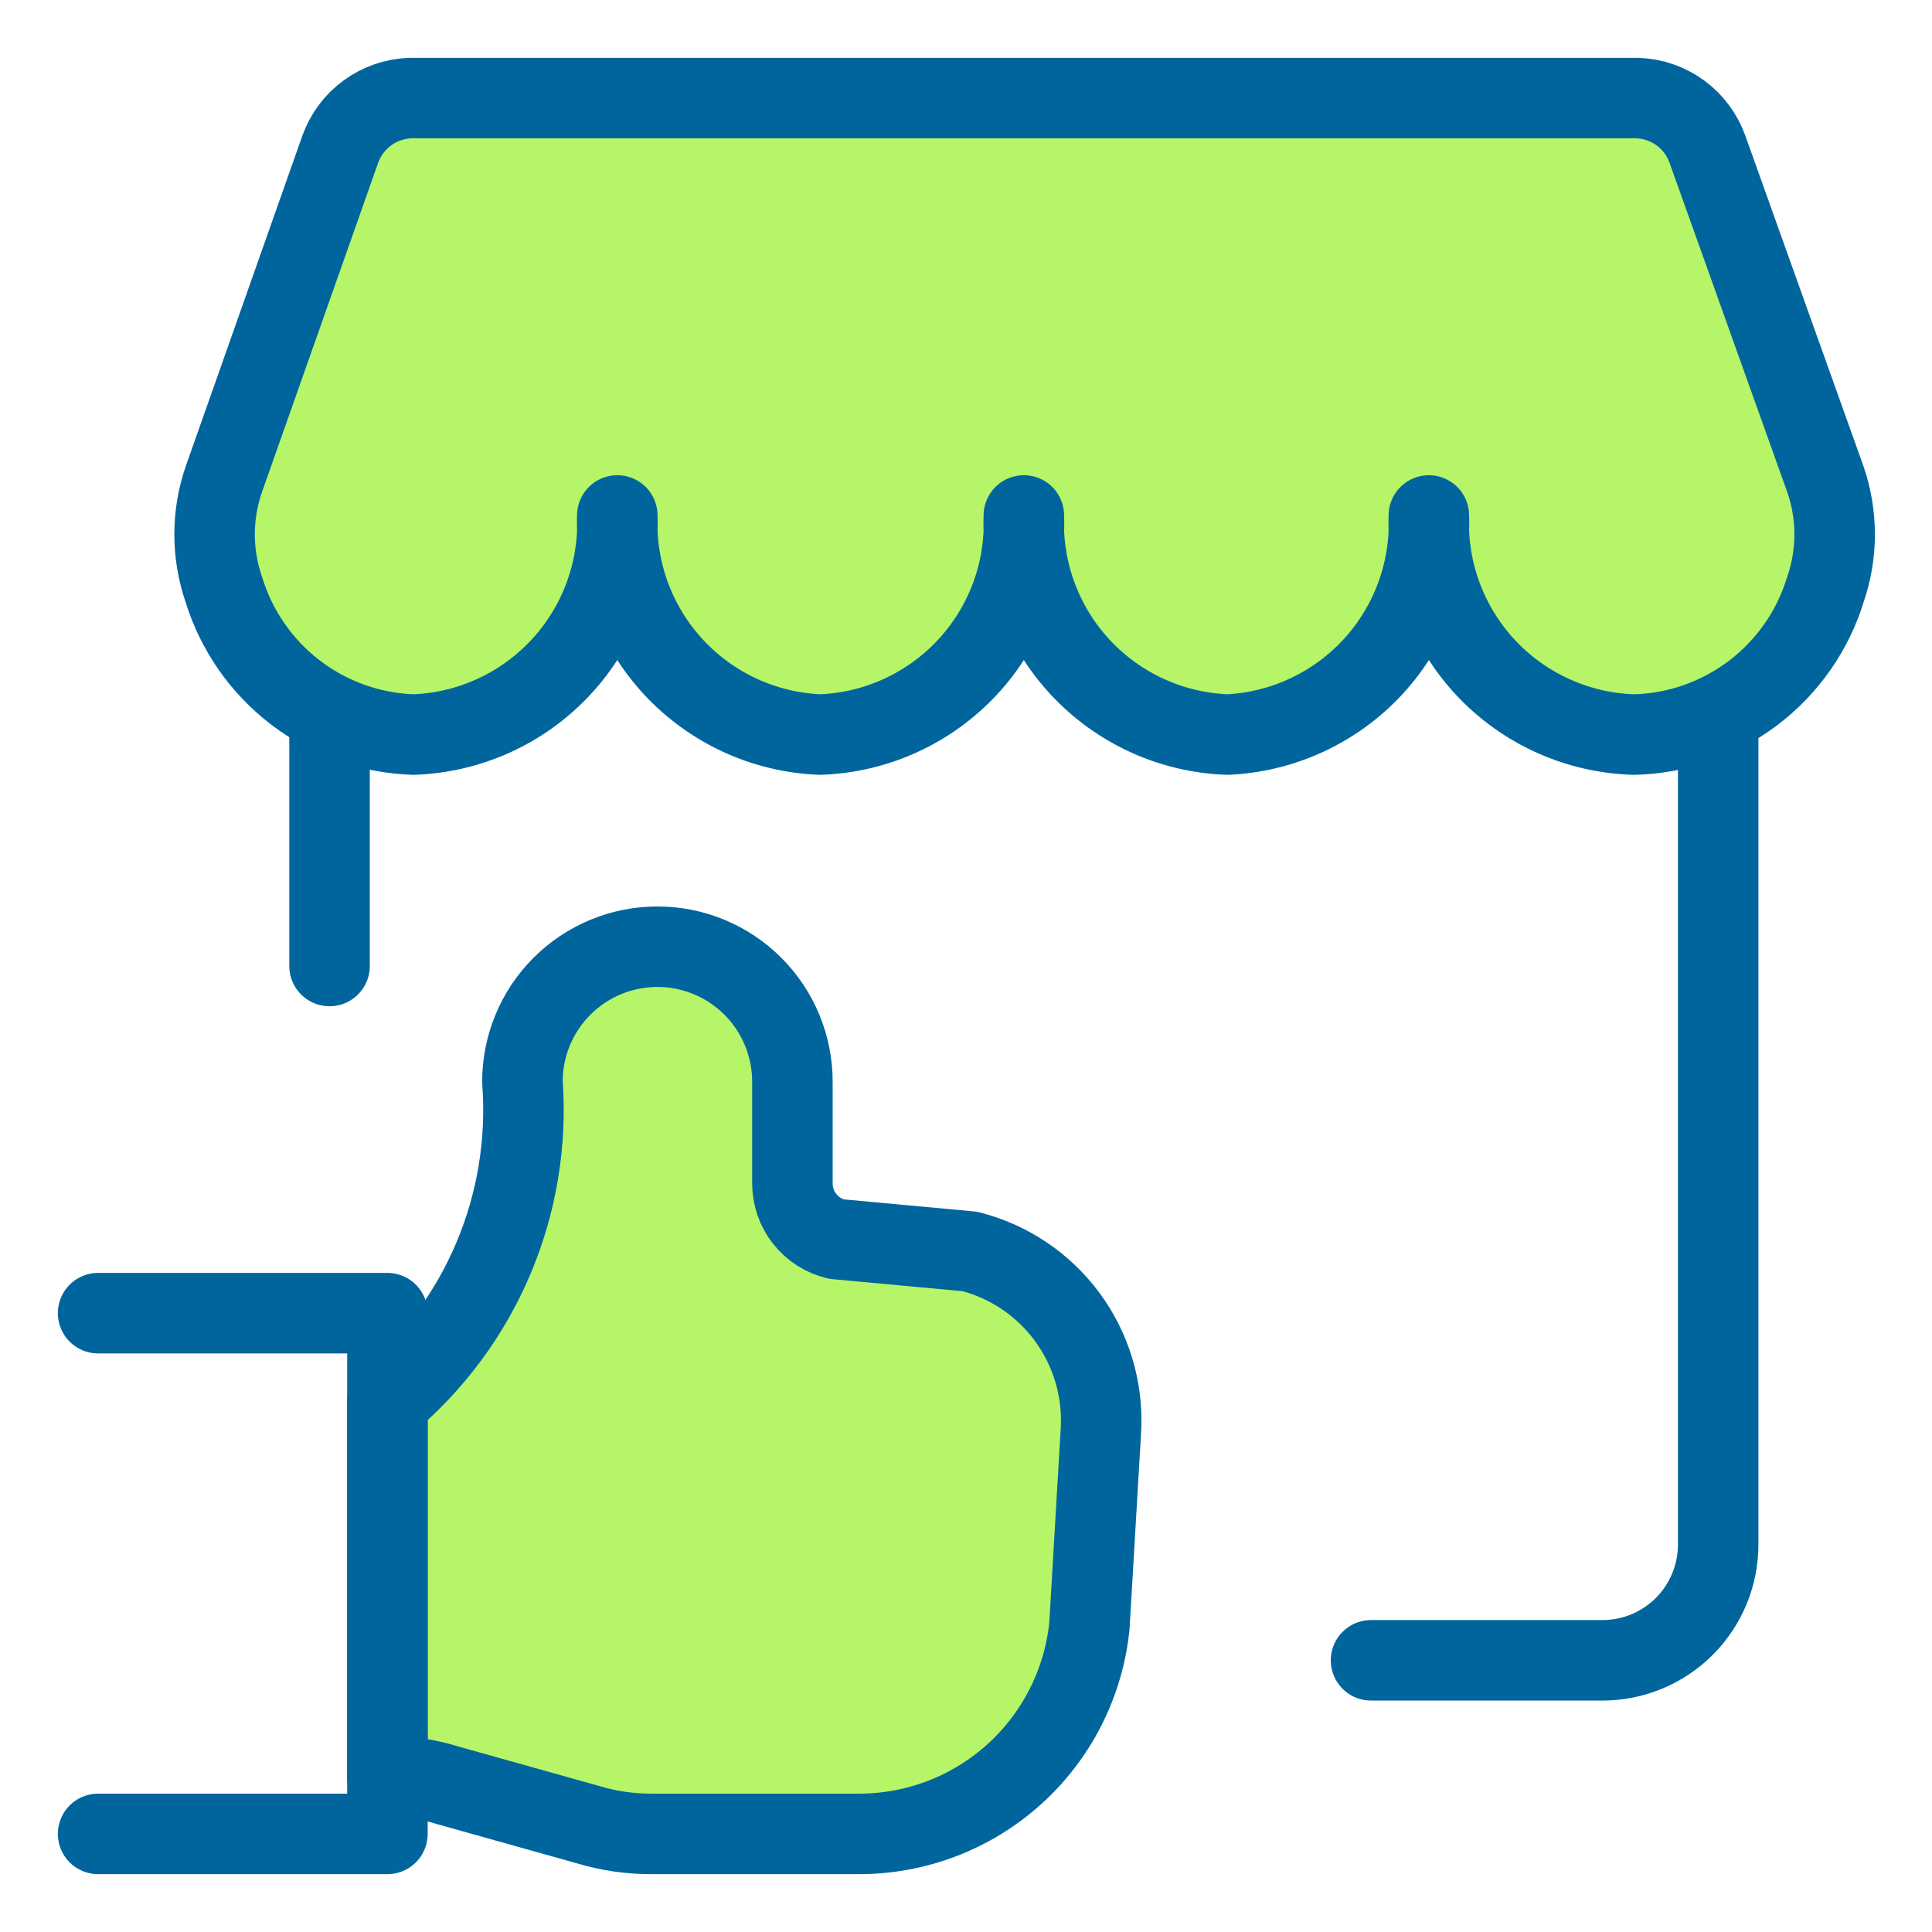
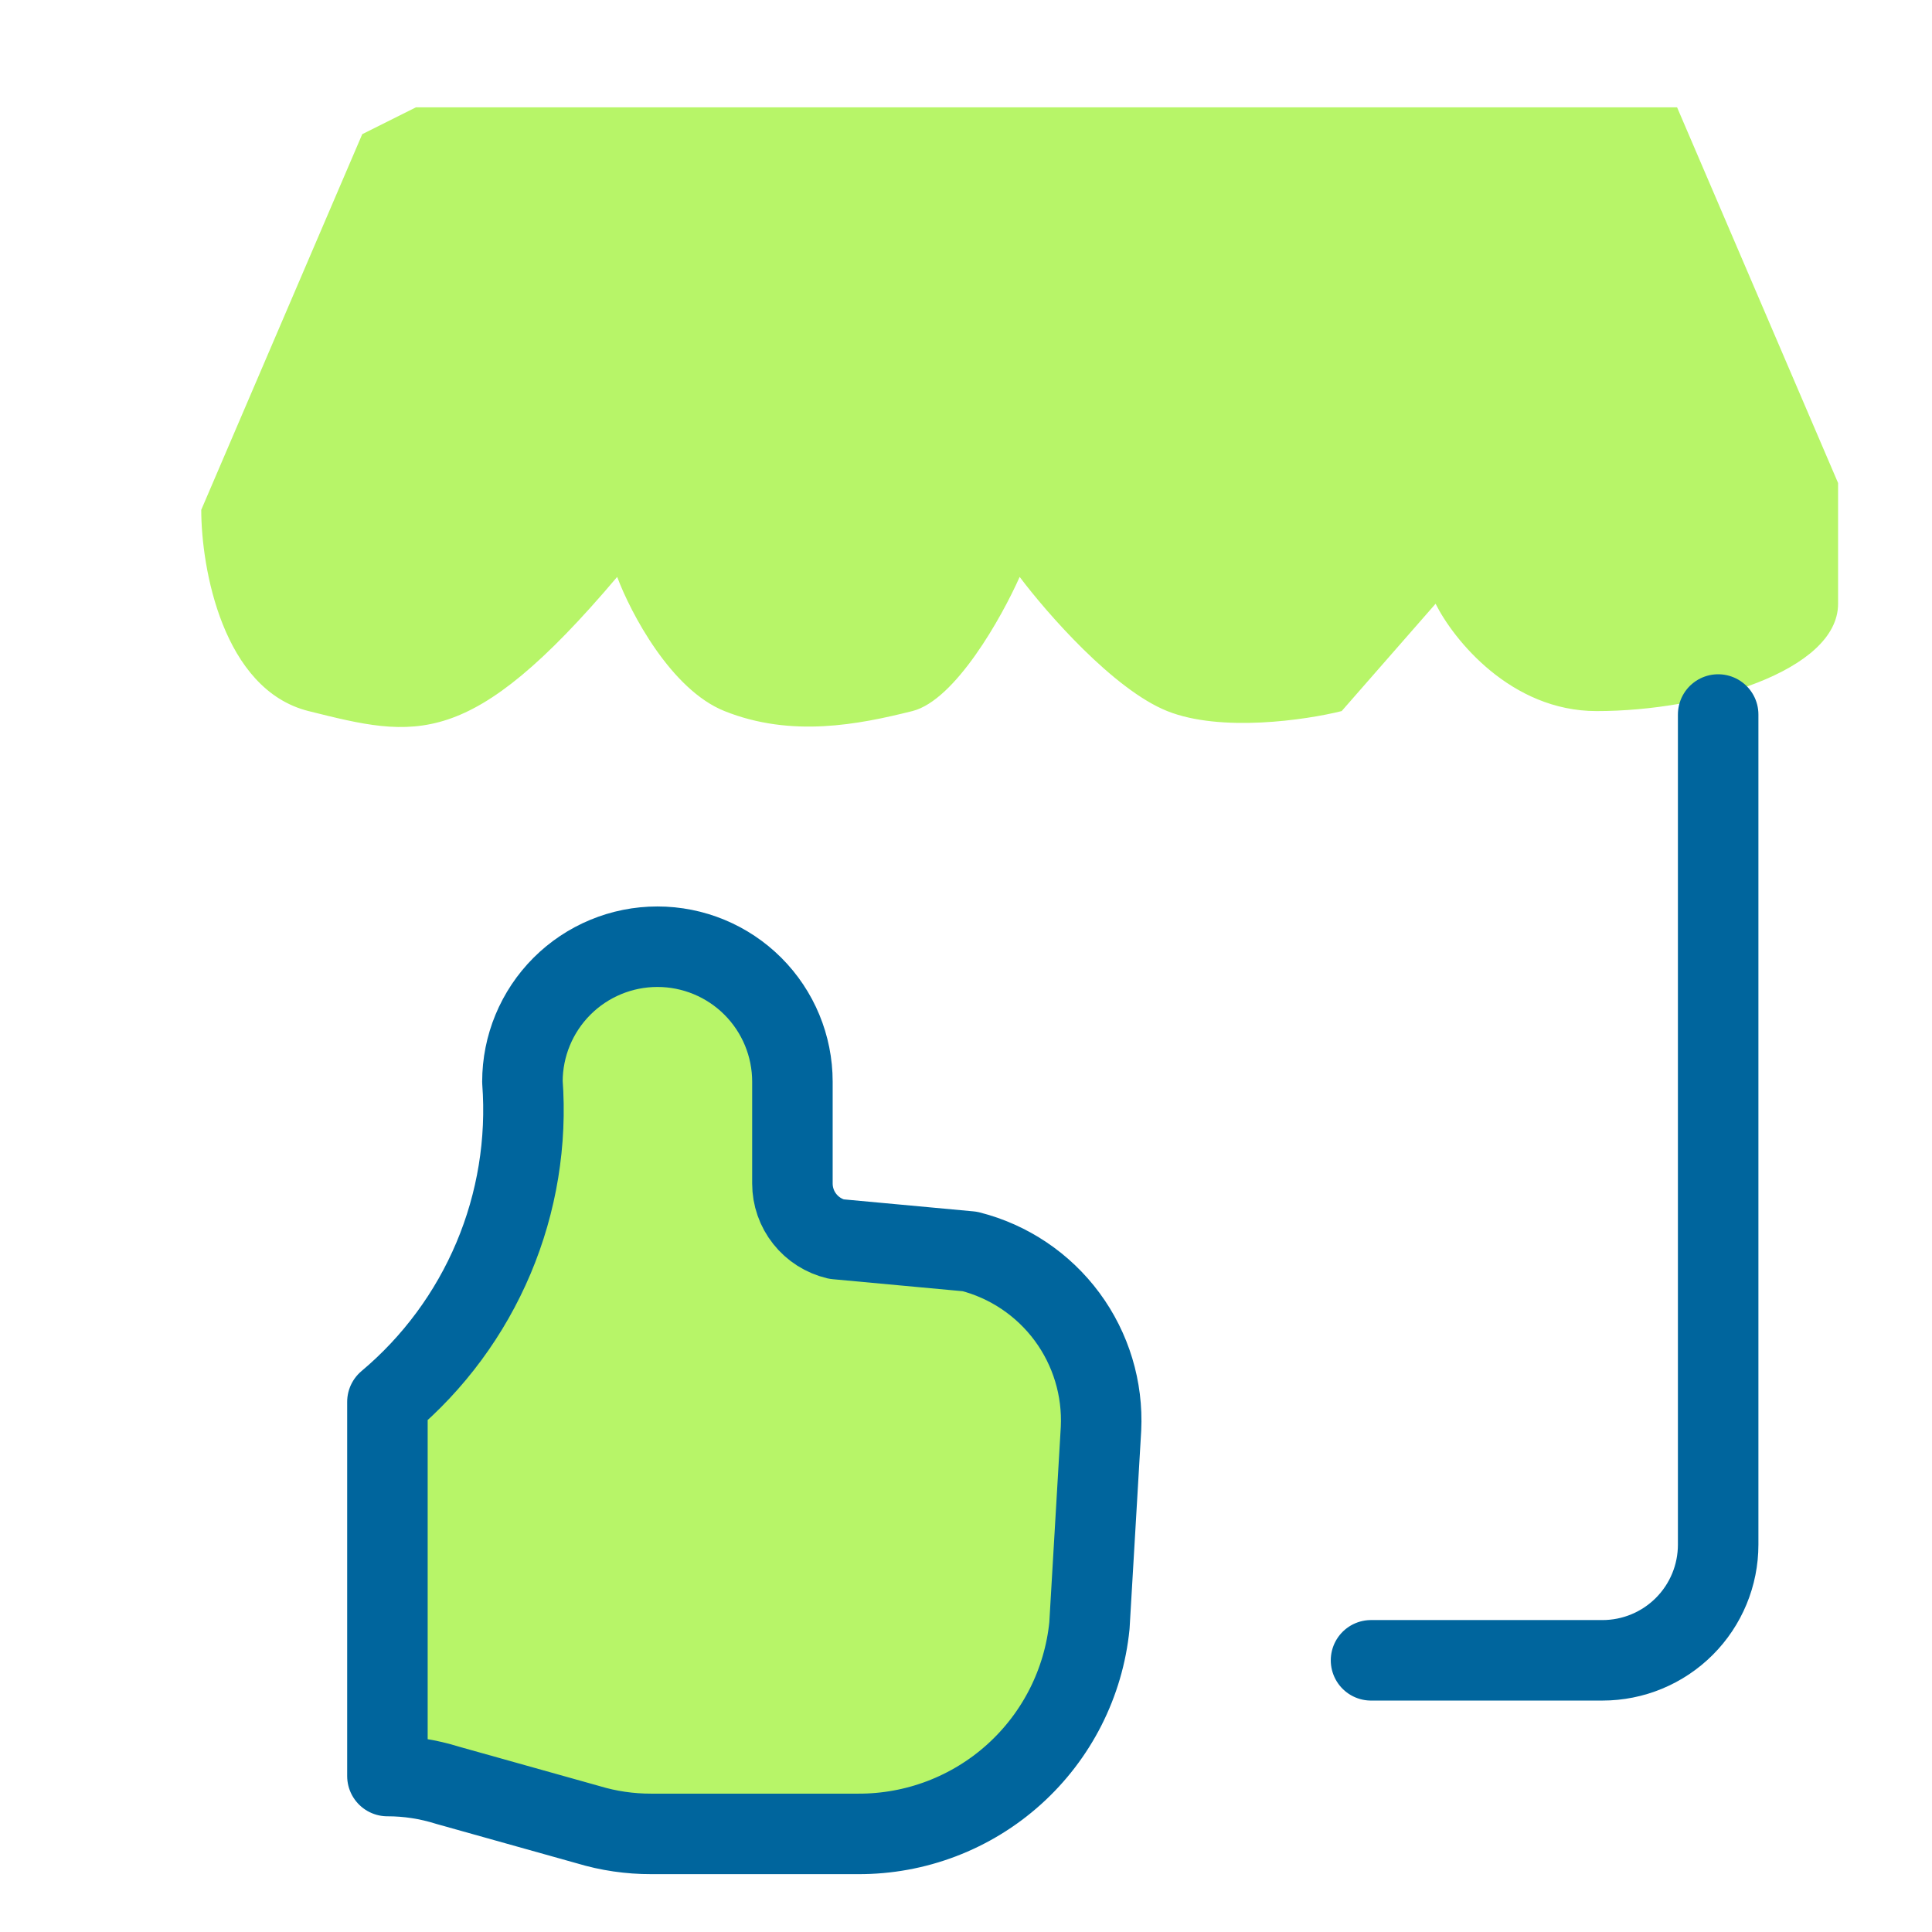
<svg xmlns="http://www.w3.org/2000/svg" width="72" height="72" viewBox="0 0 72 72" fill="none">
  <path d="M15 66V51C16 50 18.2 47.4 19 45C20 42 18.5 41 19 38.5C19.5 36 21.5 35.5 25.5 36C29.5 36.5 28.5 37.5 29 39C29.4 40.2 30.167 44.167 30.5 46C32 46.334 35.3 47 36.5 47C38 47 38 48 40.5 50.5C43 53 41 58.5 40 62.5C39 66.5 36 67 32.5 68C29 69 23 68 20.5 68C18.5 68 16 66.667 15 66Z" fill="#B7F568" />
-   <path d="M7.5 19L13.5 5L15.5 4H62.5L68.5 18V22.5C68.5 25 63.5 26.5 59.5 26.5C56.3 26.5 54.167 23.833 53.5 22.5L50 26.5C48.667 26.833 45.5 27.3 43.5 26.5C41.5 25.7 39 22.833 38 21.5C37.333 23 35.6 26.1 34 26.5C32 27 29.5 27.5 27 26.5C25 25.7 23.5 22.833 23 21.5C22.5 22.667 21.1 25.3 19.5 26.5C17.5 28 15.5 27.5 11.5 26.5C8.3 25.7 7.5 21.167 7.5 19Z" fill="#B7F568" />
-   <path d="M15.271 3.656C14.7 3.68 14.149 3.872 13.688 4.21C13.227 4.548 12.877 5.016 12.683 5.554L8.342 17.859C7.882 19.191 7.882 20.638 8.342 21.97C8.809 23.496 9.743 24.838 11.011 25.808C12.279 26.777 13.819 27.325 15.415 27.375C16.449 27.338 17.466 27.097 18.408 26.667C19.35 26.236 20.197 25.624 20.902 24.866C21.607 24.108 22.156 23.218 22.516 22.247C22.877 21.277 23.043 20.245 23.005 19.21C22.927 21.295 23.679 23.325 25.097 24.856C26.514 26.387 28.481 27.293 30.566 27.375C31.601 27.338 32.618 27.097 33.559 26.667C34.501 26.236 35.349 25.624 36.054 24.866C36.758 24.108 37.307 23.218 37.668 22.247C38.028 21.277 38.194 20.245 38.156 19.21C38.117 20.245 38.283 21.277 38.644 22.247C39.005 23.218 39.553 24.108 40.258 24.866C40.963 25.624 41.811 26.236 42.752 26.667C43.694 27.097 44.711 27.338 45.746 27.375C47.82 27.278 49.773 26.366 51.178 24.837C52.583 23.307 53.328 21.285 53.249 19.21C53.211 20.249 53.379 21.286 53.743 22.26C54.108 23.234 54.661 24.127 55.372 24.886C56.083 25.645 56.938 26.256 57.886 26.683C58.834 27.11 59.857 27.345 60.897 27.375C62.502 27.337 64.055 26.794 65.335 25.824C66.615 24.854 67.557 23.506 68.027 21.97C68.487 20.638 68.487 19.191 68.027 17.859L63.628 5.554C63.434 5.016 63.085 4.548 62.624 4.21C62.163 3.872 61.612 3.68 61.041 3.656H15.271Z" stroke="#00659D" stroke-width="3" stroke-linecap="round" stroke-linejoin="round" />
-   <path d="M12.281 36V26.628" stroke="#00659D" stroke-width="3" stroke-linecap="round" stroke-linejoin="round" />
+   <path d="M7.5 19L13.5 5L15.5 4H62.5L68.5 18V22.5C68.5 25 63.5 26.5 59.5 26.5C56.3 26.5 54.167 23.833 53.5 22.5L50 26.5C48.667 26.833 45.5 27.3 43.5 26.5C41.5 25.7 39 22.833 38 21.5C37.333 23 35.6 26.1 34 26.5C32 27 29.5 27.5 27 26.5C25 25.7 23.5 22.833 23 21.5C17.5 28 15.5 27.5 11.5 26.5C8.3 25.7 7.5 21.167 7.5 19Z" fill="#B7F568" />
  <path d="M64.031 26.628V57.563C64.031 58.707 63.577 59.804 62.768 60.612C61.959 61.421 60.862 61.875 59.719 61.875H51.094" stroke="#00659D" stroke-width="3" stroke-linecap="round" stroke-linejoin="round" />
-   <path d="M3.656 48.938H14.438V68.344H3.656" stroke="#00659D" stroke-width="3" stroke-linecap="round" stroke-linejoin="round" />
  <path d="M19.469 40.312C19.469 38.978 19.999 37.699 20.942 36.755C21.886 35.811 23.166 35.281 24.5 35.281C25.834 35.281 27.114 35.811 28.058 36.755C29.001 37.699 29.531 38.978 29.531 40.312V44.108C29.531 44.587 29.693 45.052 29.991 45.427C30.288 45.803 30.704 46.067 31.17 46.178L36.144 46.638C37.596 47.007 38.876 47.867 39.767 49.072C40.657 50.277 41.104 51.753 41.031 53.25L40.6 60.581C40.386 62.716 39.383 64.695 37.788 66.13C36.193 67.565 34.121 68.354 31.975 68.344H24.27C23.471 68.346 22.677 68.23 21.913 67.999L16.68 66.532C15.954 66.304 15.198 66.187 14.438 66.188V52.244C16.162 50.796 17.517 48.959 18.392 46.885C19.267 44.81 19.636 42.558 19.469 40.312Z" stroke="#00659D" stroke-width="3" stroke-linecap="round" stroke-linejoin="round" />
</svg>